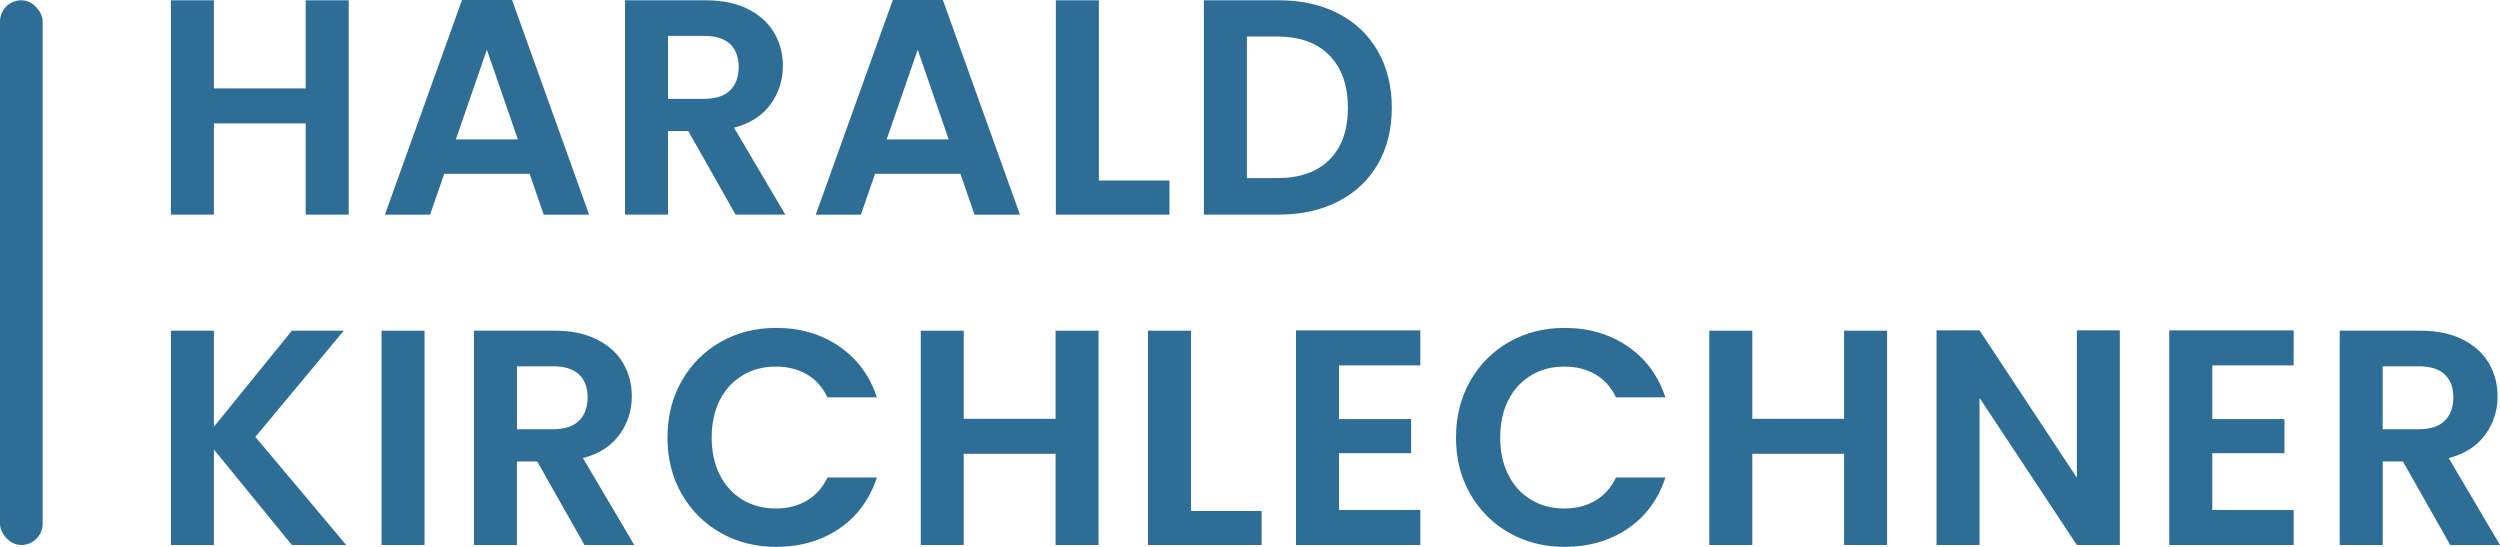
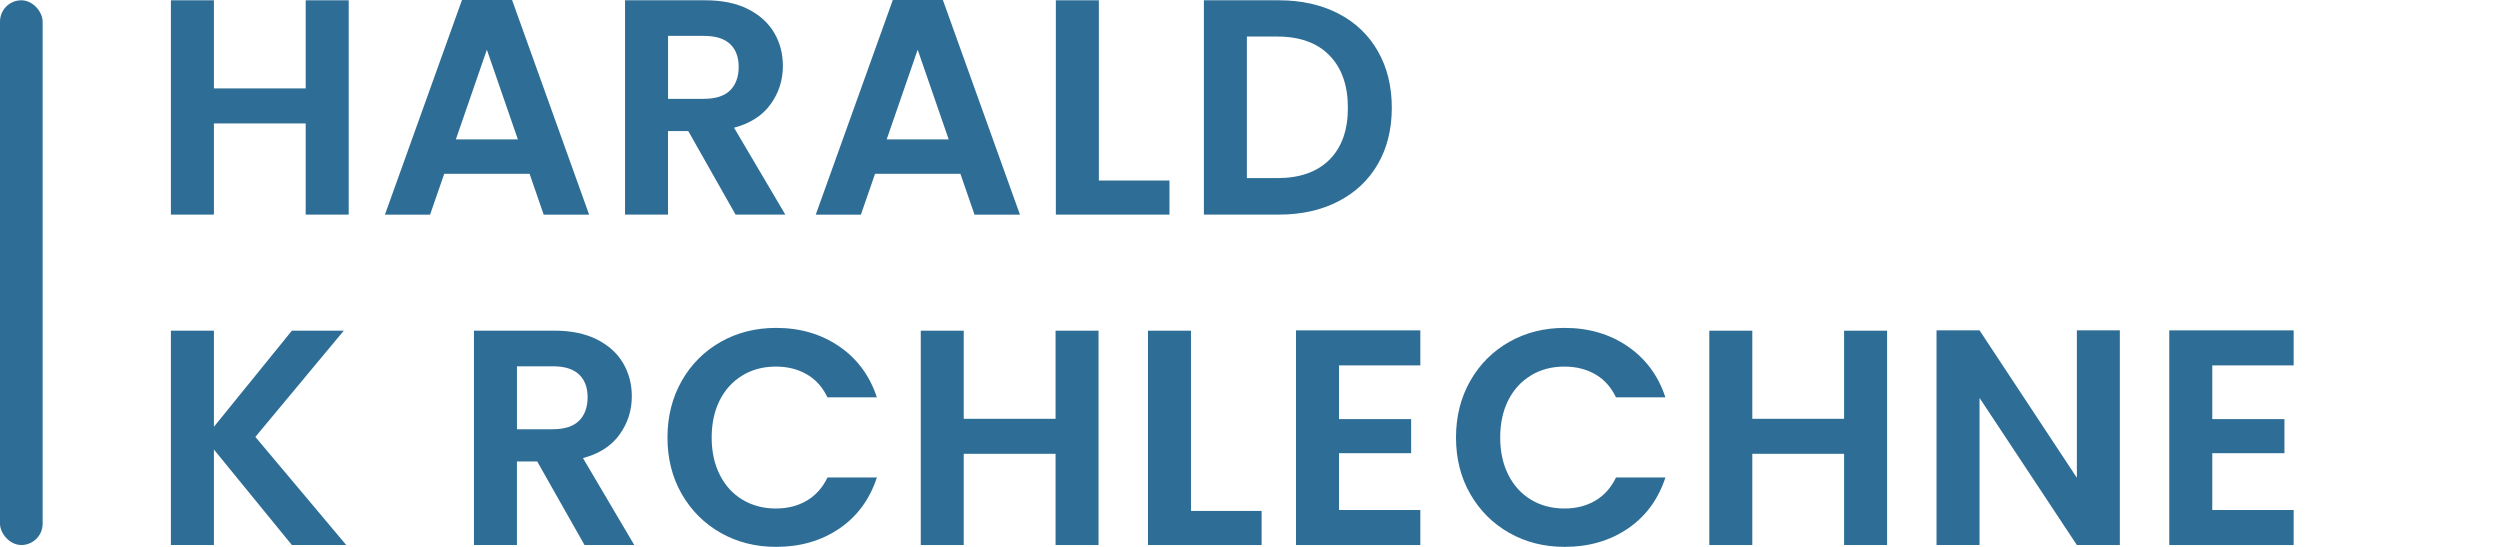
<svg xmlns="http://www.w3.org/2000/svg" id="Ebene_1" data-name="Ebene 1" viewBox="0 0 607.97 132.99">
  <defs>
    <style>      .cls-1 {        fill: #2e6e96;      }    </style>
  </defs>
  <g>
    <polygon class="cls-1" points="74.34 21.5 52.02 21.5 52.02 .07 41.56 .07 41.56 52.19 52.02 52.19 52.02 30.02 74.34 30.02 74.34 52.19 84.8 52.19 84.8 .07 74.34 .07 74.34 21.5" />
    <path class="cls-1" d="M112.35,0l-18.74,52.2h10.98l3.44-9.93h20.76l3.43,9.93h11.05L124.53,0h-12.18ZM110.86,33.9l7.54-21.81,7.54,21.81h-15.08Z" />
    <path class="cls-1" d="M187.4,25.35c1.99-2.76,2.99-5.86,2.99-9.3,0-2.99-.71-5.69-2.13-8.1-1.42-2.41-3.55-4.33-6.38-5.75-2.84-1.42-6.27-2.13-10.31-2.13h-19.57v52.12h10.45v-20.31h4.93l11.5,20.31h12.1l-12.47-21.13c3.93-1.04,6.9-2.95,8.89-5.71ZM171.2,24.04h-8.74v-15.31h8.74c2.84,0,4.95.66,6.35,1.98,1.39,1.32,2.09,3.17,2.09,5.56s-.7,4.34-2.09,5.71-3.51,2.05-6.35,2.05h0Z" />
    <path class="cls-1" d="M217.12,0l-18.74,52.2h10.98l3.44-9.93h20.76l3.43,9.93h11.05L229.3,0h-12.18ZM215.63,33.9l7.54-21.81,7.54,21.81h-15.08,0Z" />
    <polygon class="cls-1" points="267.23 .07 256.77 .07 256.77 52.19 284.4 52.19 284.4 43.9 267.23 43.9 267.23 .07" />
    <path class="cls-1" d="M335.07,12.43c-2.27-3.96-5.48-7.01-9.63-9.15-4.16-2.14-8.97-3.21-14.45-3.21h-18.22v52.12h18.22c5.48,0,10.29-1.07,14.45-3.21s7.37-5.16,9.63-9.07,3.4-8.48,3.4-13.7-1.13-9.82-3.4-13.78ZM323.31,38.83c-2.99,2.99-7.22,4.48-12.69,4.48h-7.39V8.89h7.39c5.48,0,9.71,1.53,12.69,4.59,2.99,3.06,4.48,7.31,4.48,12.73s-1.49,9.63-4.48,12.62Z" />
  </g>
  <g>
    <polygon class="cls-1" points="83.6 80.42 70.98 80.42 52.02 103.79 52.02 80.42 41.56 80.42 41.56 132.54 52.02 132.54 52.02 109.32 70.98 132.54 84.2 132.54 62.1 106.25 83.6 80.42" />
-     <rect class="cls-1" x="92.79" y="80.42" width="10.45" height="52.12" />
    <path class="cls-1" d="M150.66,105.69c1.99-2.76,2.99-5.86,2.99-9.3,0-2.99-.71-5.69-2.13-8.1s-3.55-4.33-6.38-5.75c-2.84-1.42-6.27-2.13-10.31-2.13h-19.57v52.12h10.45v-20.31h4.93l11.5,20.31h12.1l-12.47-21.13c3.93-1.04,6.9-2.95,8.89-5.71h0ZM134.46,104.39h-8.74v-15.31h8.74c2.84,0,4.95.66,6.35,1.98,1.39,1.32,2.09,3.17,2.09,5.56s-.7,4.34-2.09,5.71c-1.39,1.37-3.51,2.05-6.35,2.05h0Z" />
    <path class="cls-1" d="M180.57,91.28c2.36-1.42,5.07-2.13,8.1-2.13,2.84,0,5.34.62,7.51,1.87,2.17,1.24,3.85,3.11,5.04,5.6h12.02c-1.74-5.28-4.8-9.41-9.18-12.4-4.38-2.99-9.48-4.48-15.31-4.48-4.98,0-9.47,1.13-13.48,3.4-4.01,2.27-7.17,5.43-9.48,9.48-2.31,4.06-3.47,8.65-3.47,13.78s1.16,9.71,3.47,13.74c2.32,4.03,5.48,7.18,9.48,9.45,4.01,2.27,8.5,3.4,13.48,3.4,5.87,0,10.99-1.48,15.35-4.44s7.4-7.11,9.15-12.43h-12.02c-1.19,2.49-2.88,4.37-5.04,5.64-2.17,1.27-4.67,1.9-7.51,1.9-3.04,0-5.74-.71-8.1-2.13-2.37-1.42-4.21-3.43-5.53-6.05-1.32-2.61-1.98-5.64-1.98-9.07s.66-6.52,1.98-9.11c1.32-2.59,3.16-4.59,5.53-6.01h0Z" />
    <polygon class="cls-1" points="256.7 101.85 234.37 101.85 234.37 80.42 223.92 80.42 223.92 132.54 234.37 132.54 234.37 110.36 256.7 110.36 256.7 132.54 267.15 132.54 267.15 80.42 256.7 80.42 256.7 101.85" />
    <polygon class="cls-1" points="289.63 80.42 279.18 80.42 279.18 132.54 306.81 132.54 306.81 124.25 289.63 124.25 289.63 80.42" />
    <polygon class="cls-1" points="315.17 132.54 345.41 132.54 345.41 124.03 325.63 124.03 325.63 110.21 343.17 110.21 343.17 101.92 325.63 101.92 325.63 88.86 345.41 88.86 345.41 80.34 315.17 80.34 315.17 132.54" />
    <path class="cls-1" d="M372.33,91.28c2.36-1.42,5.07-2.13,8.1-2.13,2.84,0,5.34.62,7.51,1.87,2.17,1.24,3.85,3.11,5.04,5.6h12.02c-1.74-5.28-4.8-9.41-9.18-12.4-4.38-2.99-9.48-4.48-15.31-4.48-4.98,0-9.47,1.13-13.48,3.4-4.01,2.27-7.17,5.43-9.48,9.48-2.31,4.06-3.47,8.65-3.47,13.78s1.16,9.71,3.47,13.74c2.32,4.03,5.48,7.18,9.48,9.45,4.01,2.27,8.5,3.4,13.48,3.4,5.87,0,10.99-1.48,15.35-4.44,4.36-2.96,7.4-7.11,9.15-12.43h-12.02c-1.19,2.49-2.88,4.37-5.04,5.64s-4.67,1.9-7.51,1.9c-3.04,0-5.74-.71-8.1-2.13-2.36-1.42-4.21-3.43-5.53-6.05-1.32-2.61-1.98-5.64-1.98-9.07s.66-6.52,1.98-9.11,3.16-4.59,5.53-6.01h-.01Z" />
    <polygon class="cls-1" points="448.46 101.85 426.14 101.85 426.14 80.42 415.68 80.42 415.68 132.54 426.14 132.54 426.14 110.36 448.46 110.36 448.46 132.54 458.92 132.54 458.92 80.42 448.46 80.42 448.46 101.85" />
    <polygon class="cls-1" points="505.07 116.19 481.4 80.34 470.94 80.34 470.94 132.54 481.4 132.54 481.4 96.77 505.07 132.54 515.52 132.54 515.52 80.34 505.07 80.34 505.07 116.19" />
    <polygon class="cls-1" points="527.54 132.54 557.79 132.54 557.79 124.03 538 124.03 538 110.21 555.55 110.21 555.55 101.92 538 101.92 538 88.86 557.79 88.86 557.79 80.34 527.54 80.34 527.54 132.54" />
-     <path class="cls-1" d="M595.5,111.41c3.93-1.04,6.9-2.95,8.89-5.71,1.99-2.76,2.99-5.86,2.99-9.3,0-2.99-.71-5.69-2.13-8.1s-3.55-4.33-6.38-5.75c-2.84-1.42-6.27-2.13-10.31-2.13h-19.57v52.12h10.45v-20.31h4.93l11.5,20.31h12.1l-12.47-21.13h0ZM588.18,104.39h-8.74v-15.31h8.74c2.84,0,4.95.66,6.35,1.98,1.39,1.32,2.09,3.17,2.09,5.56s-.7,4.34-2.09,5.71c-1.39,1.37-3.51,2.05-6.35,2.05h0Z" />
  </g>
  <rect class="cls-1" x="0" y=".07" width="10.37" height="132.47" rx="5.18" ry="5.18" />
</svg>